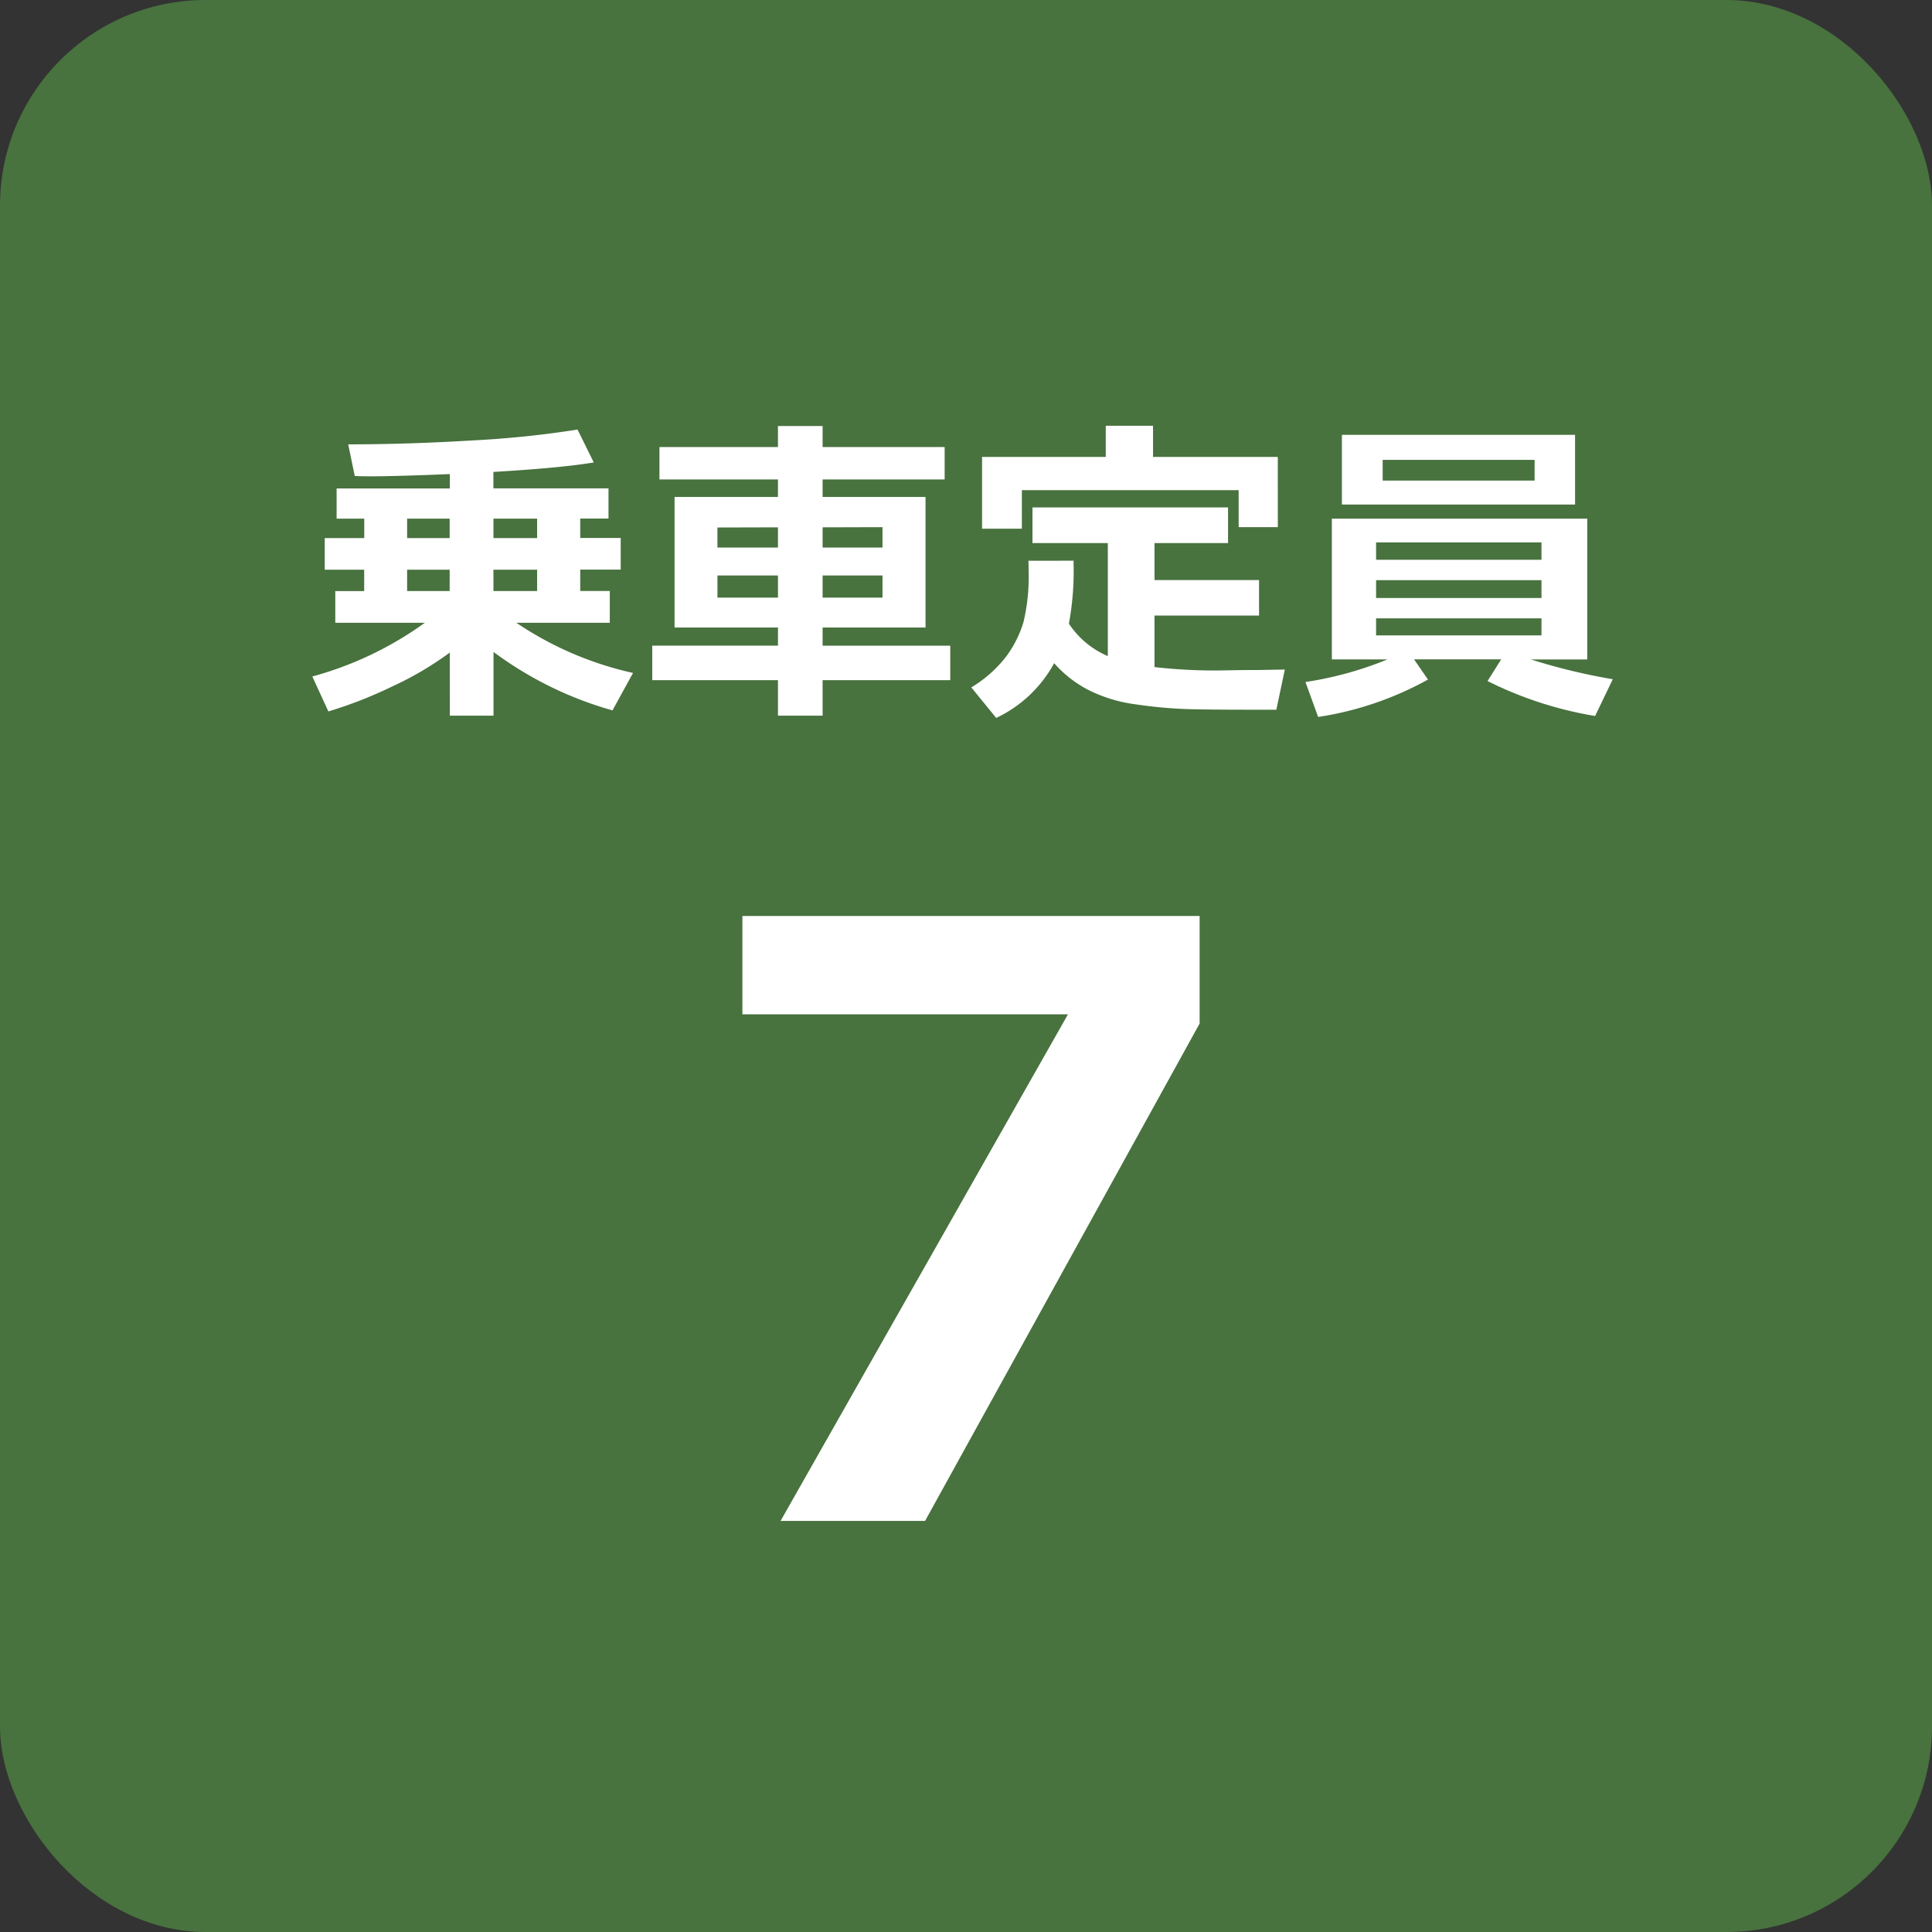
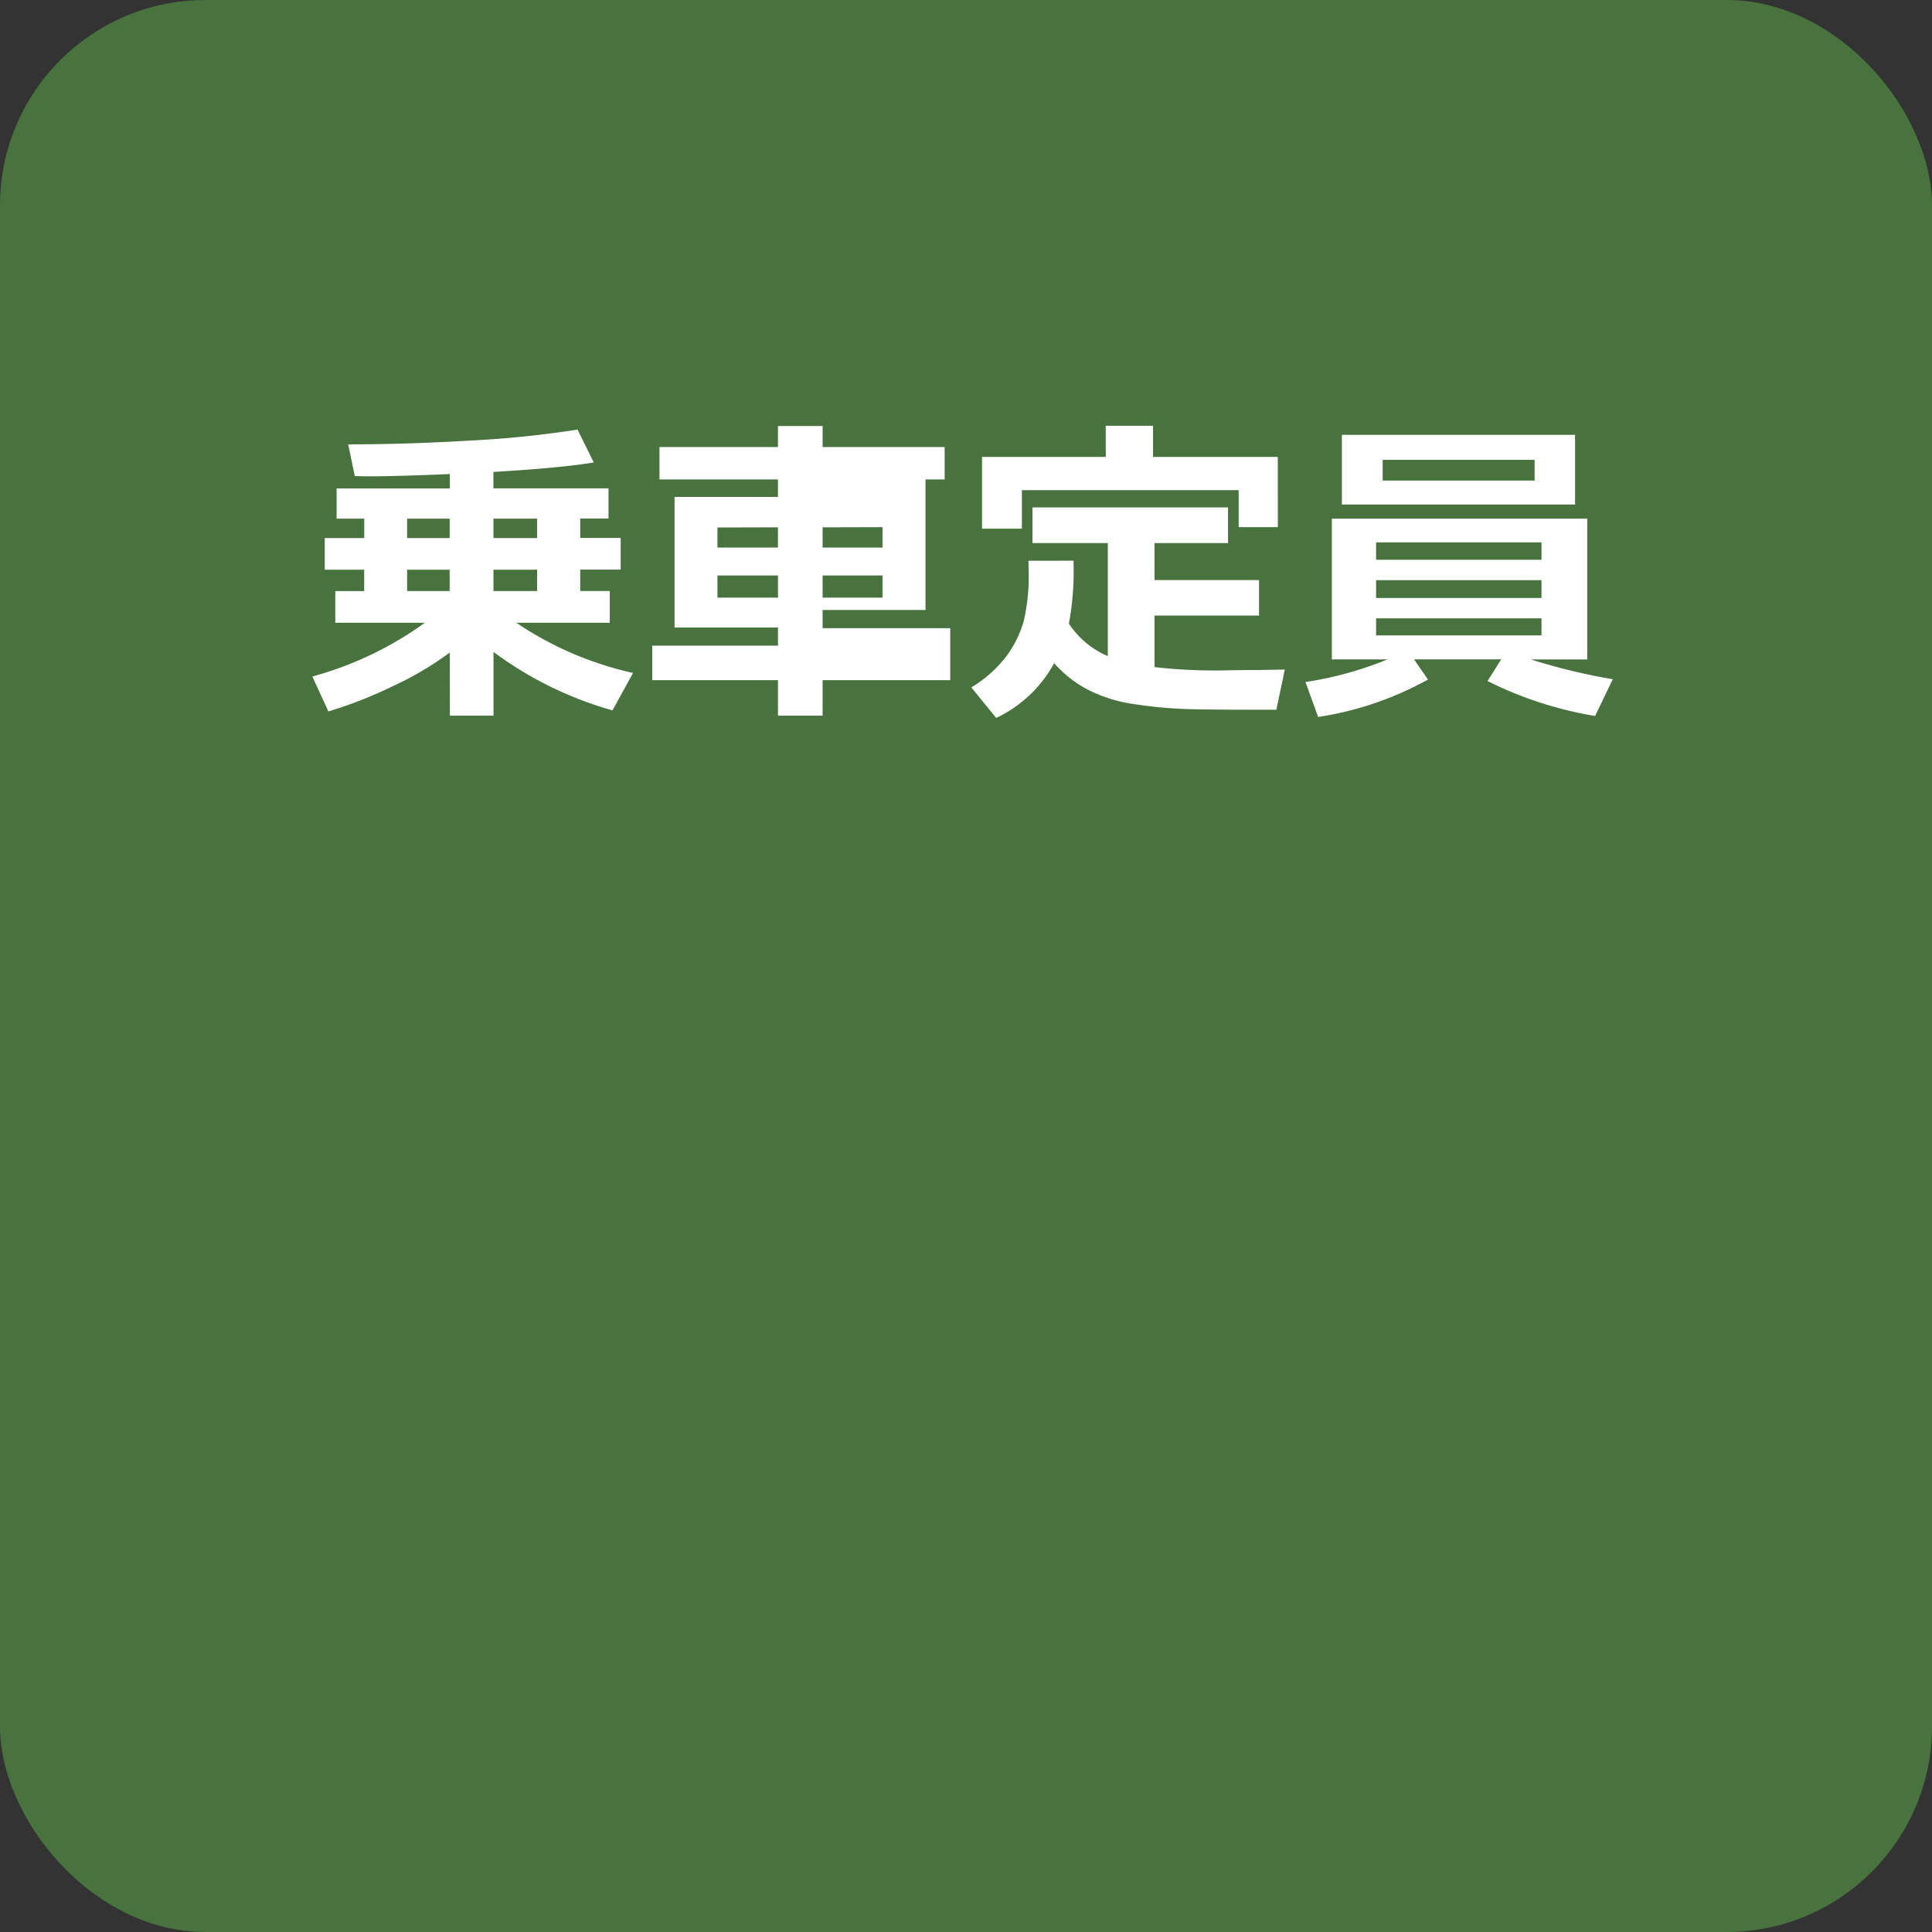
<svg xmlns="http://www.w3.org/2000/svg" width="94" height="94" viewBox="0 0 94 94">
  <rect x="0" y="0" width="94" height="94" fill="#333333" stroke="none" />
  <g transform="translate(-13597.5 -12915)">
    <path d="M-25.117-2.25A15.855,15.855,0,0,1-27.949-.586a20.9,20.9,0,0,1-3.074,1.2l-.781-1.7A16.949,16.949,0,0,0-26.328-3.7h-4.359V-5.242h1.406V-6.281H-31.2V-7.82h1.922v-.945h-1.344v-1.469h5.508v-.7q-2.633.109-3.891.109-.461,0-.734-.016l-.32-1.539q2.875,0,6.043-.191A48.779,48.779,0,0,0-18.9-13.1l.789,1.6q-1.57.266-4.883.461v.8h5.6v1.469h-1.375v.945H-16.8v1.539h-1.969v1.039h1.438V-3.7h-4.547A16.507,16.507,0,0,0-16.2-1.258L-17.2.563a17.728,17.728,0,0,1-5.789-2.844V.82h-2.125Zm2.125-6.516v.945h2.125v-.945Zm-4.2,0v.945h2.07v-.945Zm4.2,3.523h2.125V-6.281h-2.125Zm-4.2-1.039v1.039h2.07V-6.281ZM-.766-.906H-6.977V.82H-9.148V-.906h-6.117v-1.68h6.117v-.883H-14.18V-9.82h5.031v-.852h-5.766V-12.25h5.766v-1.023h2.172v1.023h5.938v1.578H-6.977v.852h5.008v6.352H-6.977v.883H-.766ZM-6.977-7.359h2.914v-.992l-2.914.008Zm-5.117,0h2.945v-.984l-2.945.008ZM-9.148-6h-2.945v1.078h2.945Zm5.086,0H-6.977v1.078h2.914ZM15.172-8.352H13.266v-1.8H2.719v1.875H.781v-3.492H6.8v-1.516H9.1v1.516h6.07ZM5.234-6.719v.156a14.047,14.047,0,0,1-.227,2.906A4.276,4.276,0,0,0,6.9-2.078v-5.5H3.234V-9.312H12.75v1.734H9.172v1.8h5.086v1.727H9.172v2.508a26.136,26.136,0,0,0,3.164.164l.453-.008.453-.008L13.7-1.4h.453l.453-.008.453-.008.453-.008L15.1.531H13.9Q11.836.531,10.742.5A21.905,21.905,0,0,1,8.285.273,7.188,7.188,0,0,1,5.949-.434a5.691,5.691,0,0,1-1.66-1.3A6.222,6.222,0,0,1,1.469.93L.258-.555A6.1,6.1,0,0,0,1.973-2.082,5.407,5.407,0,0,0,2.8-3.746a9.51,9.51,0,0,0,.246-2.48q0-.234-.008-.492Zm24.4-2.734H18.289v-3.391H29.633Zm-1.969-1.164v-1.008H20.273v1.008ZM22.477-.937A15.918,15.918,0,0,1,17.133.883l-.617-1.7a17.3,17.3,0,0,0,3.992-1.1H17.8V-8.766H30.227v6.852H27.492a29.24,29.24,0,0,0,3.977.961L30.609.836a18.369,18.369,0,0,1-5.234-1.7l.664-1.055H21.8ZM28-6.766v-.844H19.953v.844ZM19.953-4.906H28v-.867H19.953ZM28-3.914H19.953v.828H28Z" transform="translate(13644.5 12949)" fill="#fff" />
    <rect width="94" height="94" rx="10" transform="translate(13597.5 12915)" fill="#48723e" />
-     <path d="M11.367-24.2-1.992,0H-9.023L4.961-24.648h-15.84v-4.785H11.367Z" transform="translate(13644.5 12989)" fill="#fff" />
-     <path d="M-25.117-2.25A15.855,15.855,0,0,1-27.949-.586a20.9,20.9,0,0,1-3.074,1.2l-.781-1.7A16.949,16.949,0,0,0-26.328-3.7h-4.359V-5.242h1.406V-6.281H-31.2V-7.82h1.922v-.945h-1.344v-1.469h5.508v-.7q-2.633.109-3.891.109-.461,0-.734-.016l-.32-1.539q2.875,0,6.043-.191A48.779,48.779,0,0,0-18.9-13.1l.789,1.6q-1.57.266-4.883.461v.8h5.6v1.469h-1.375v.945H-16.8v1.539h-1.969v1.039h1.438V-3.7h-4.547A16.507,16.507,0,0,0-16.2-1.258L-17.2.563a17.728,17.728,0,0,1-5.789-2.844V.82h-2.125Zm2.125-6.516v.945h2.125v-.945Zm-4.2,0v.945h2.07v-.945Zm4.2,3.523h2.125V-6.281h-2.125Zm-4.2-1.039v1.039h2.07V-6.281ZM-.766-.906H-6.977V.82H-9.148V-.906h-6.117v-1.68h6.117v-.883H-14.18V-9.82h5.031v-.852h-5.766V-12.25h5.766v-1.023h2.172v1.023h5.938v1.578H-6.977v.852h5.008v6.352H-6.977v.883H-.766ZM-6.977-7.359h2.914v-.992l-2.914.008Zm-5.117,0h2.945v-.984l-2.945.008ZM-9.148-6h-2.945v1.078h2.945Zm5.086,0H-6.977v1.078h2.914ZM15.172-8.352H13.266v-1.8H2.719v1.875H.781v-3.492H6.8v-1.516H9.1v1.516h6.07ZM5.234-6.719v.156a14.047,14.047,0,0,1-.227,2.906A4.276,4.276,0,0,0,6.9-2.078v-5.5H3.234V-9.312H12.75v1.734H9.172v1.8h5.086v1.727H9.172v2.508a26.136,26.136,0,0,0,3.164.164l.453-.008.453-.008L13.7-1.4h.453l.453-.008.453-.008.453-.008L15.1.531H13.9Q11.836.531,10.742.5A21.905,21.905,0,0,1,8.285.273,7.188,7.188,0,0,1,5.949-.434a5.691,5.691,0,0,1-1.66-1.3A6.222,6.222,0,0,1,1.469.93L.258-.555A6.1,6.1,0,0,0,1.973-2.082,5.407,5.407,0,0,0,2.8-3.746a9.51,9.51,0,0,0,.246-2.48q0-.234-.008-.492Zm24.4-2.734H18.289v-3.391H29.633Zm-1.969-1.164v-1.008H20.273v1.008ZM22.477-.937A15.918,15.918,0,0,1,17.133.883l-.617-1.7a17.3,17.3,0,0,0,3.992-1.1H17.8V-8.766H30.227v6.852H27.492a29.24,29.24,0,0,0,3.977.961L30.609.836a18.369,18.369,0,0,1-5.234-1.7l.664-1.055H21.8ZM28-6.766v-.844H19.953v.844ZM19.953-4.906H28v-.867H19.953ZM28-3.914H19.953v.828H28Z" transform="translate(13644.5 12949)" fill="#fff" />
+     <path d="M-25.117-2.25A15.855,15.855,0,0,1-27.949-.586a20.9,20.9,0,0,1-3.074,1.2l-.781-1.7A16.949,16.949,0,0,0-26.328-3.7h-4.359V-5.242h1.406V-6.281H-31.2V-7.82h1.922v-.945h-1.344v-1.469h5.508v-.7q-2.633.109-3.891.109-.461,0-.734-.016l-.32-1.539q2.875,0,6.043-.191A48.779,48.779,0,0,0-18.9-13.1l.789,1.6q-1.57.266-4.883.461v.8h5.6v1.469h-1.375v.945H-16.8v1.539h-1.969v1.039h1.438V-3.7h-4.547A16.507,16.507,0,0,0-16.2-1.258L-17.2.563a17.728,17.728,0,0,1-5.789-2.844V.82h-2.125Zm2.125-6.516v.945h2.125v-.945Zm-4.2,0v.945h2.07v-.945Zm4.2,3.523h2.125V-6.281h-2.125Zm-4.2-1.039v1.039h2.07V-6.281ZM-.766-.906H-6.977V.82H-9.148V-.906h-6.117v-1.68h6.117v-.883H-14.18V-9.82h5.031v-.852h-5.766V-12.25h5.766v-1.023h2.172v1.023h5.938v1.578H-6.977h5.008v6.352H-6.977v.883H-.766ZM-6.977-7.359h2.914v-.992l-2.914.008Zm-5.117,0h2.945v-.984l-2.945.008ZM-9.148-6h-2.945v1.078h2.945Zm5.086,0H-6.977v1.078h2.914ZM15.172-8.352H13.266v-1.8H2.719v1.875H.781v-3.492H6.8v-1.516H9.1v1.516h6.07ZM5.234-6.719v.156a14.047,14.047,0,0,1-.227,2.906A4.276,4.276,0,0,0,6.9-2.078v-5.5H3.234V-9.312H12.75v1.734H9.172v1.8h5.086v1.727H9.172v2.508a26.136,26.136,0,0,0,3.164.164l.453-.008.453-.008L13.7-1.4h.453l.453-.008.453-.008.453-.008L15.1.531H13.9Q11.836.531,10.742.5A21.905,21.905,0,0,1,8.285.273,7.188,7.188,0,0,1,5.949-.434a5.691,5.691,0,0,1-1.66-1.3A6.222,6.222,0,0,1,1.469.93L.258-.555A6.1,6.1,0,0,0,1.973-2.082,5.407,5.407,0,0,0,2.8-3.746a9.51,9.51,0,0,0,.246-2.48q0-.234-.008-.492Zm24.4-2.734H18.289v-3.391H29.633Zm-1.969-1.164v-1.008H20.273v1.008ZM22.477-.937A15.918,15.918,0,0,1,17.133.883l-.617-1.7a17.3,17.3,0,0,0,3.992-1.1H17.8V-8.766H30.227v6.852H27.492a29.24,29.24,0,0,0,3.977.961L30.609.836a18.369,18.369,0,0,1-5.234-1.7l.664-1.055H21.8ZM28-6.766v-.844H19.953v.844ZM19.953-4.906H28v-.867H19.953ZM28-3.914H19.953v.828H28Z" transform="translate(13644.5 12949)" fill="#fff" />
  </g>
</svg>